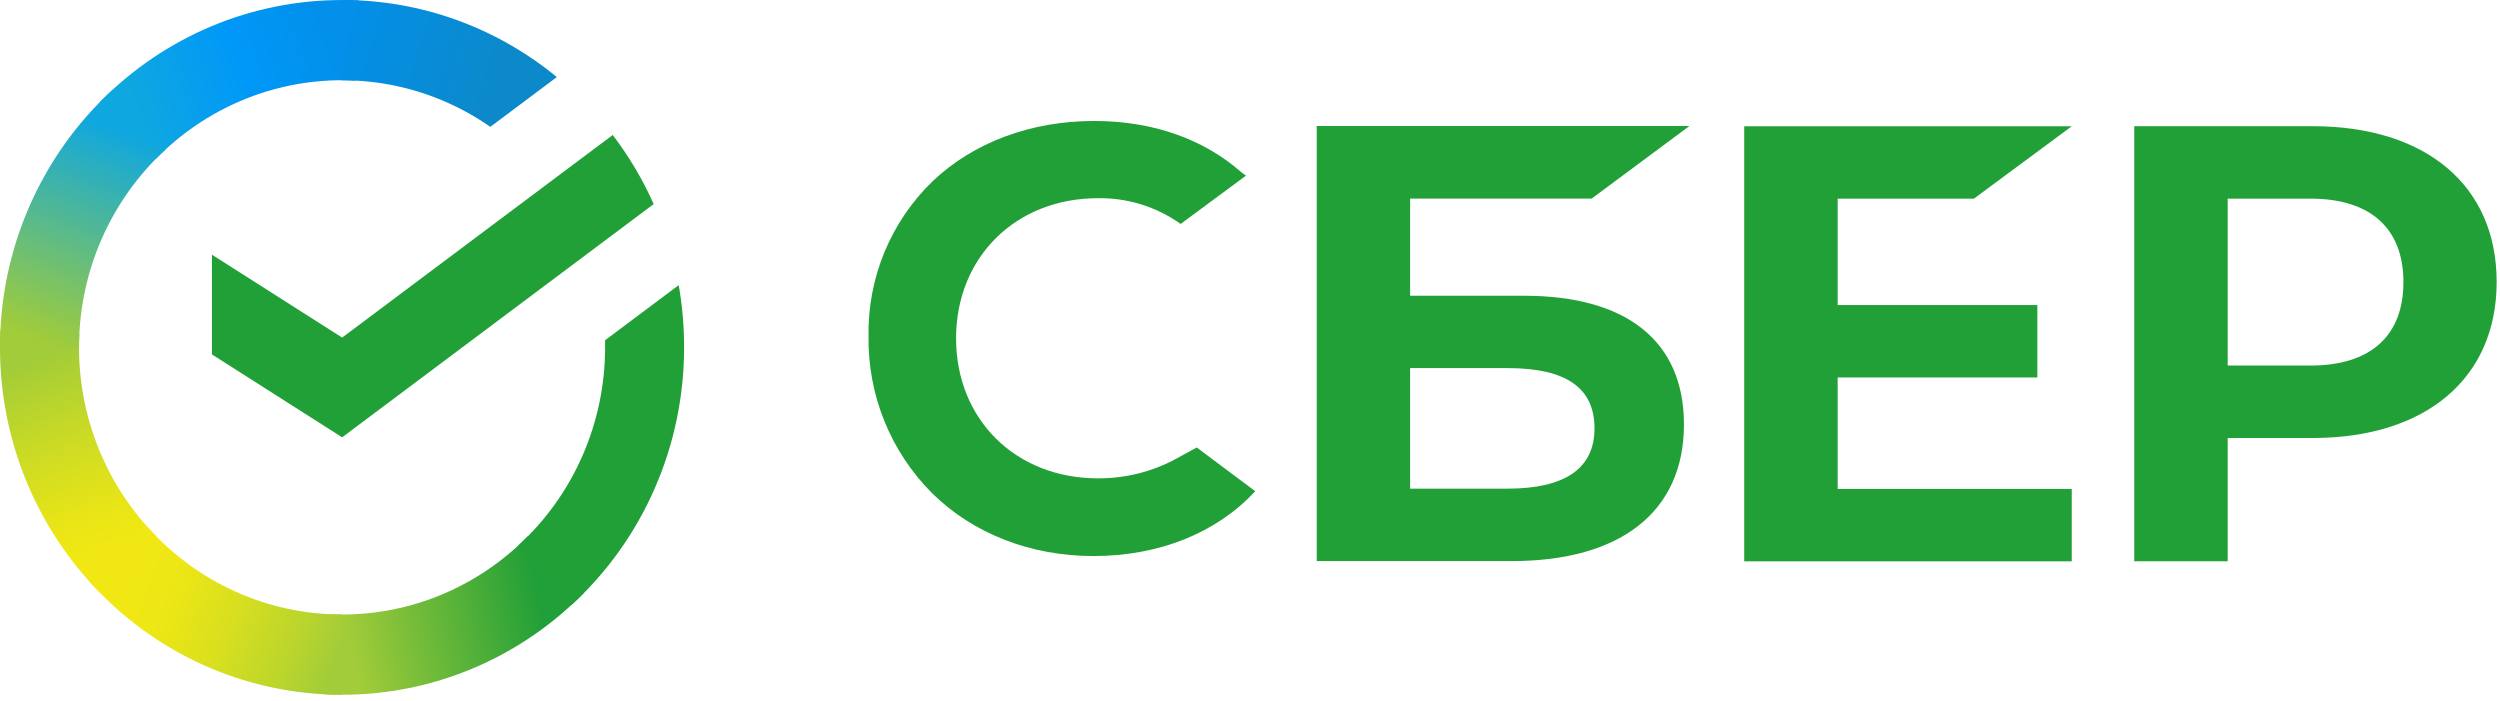
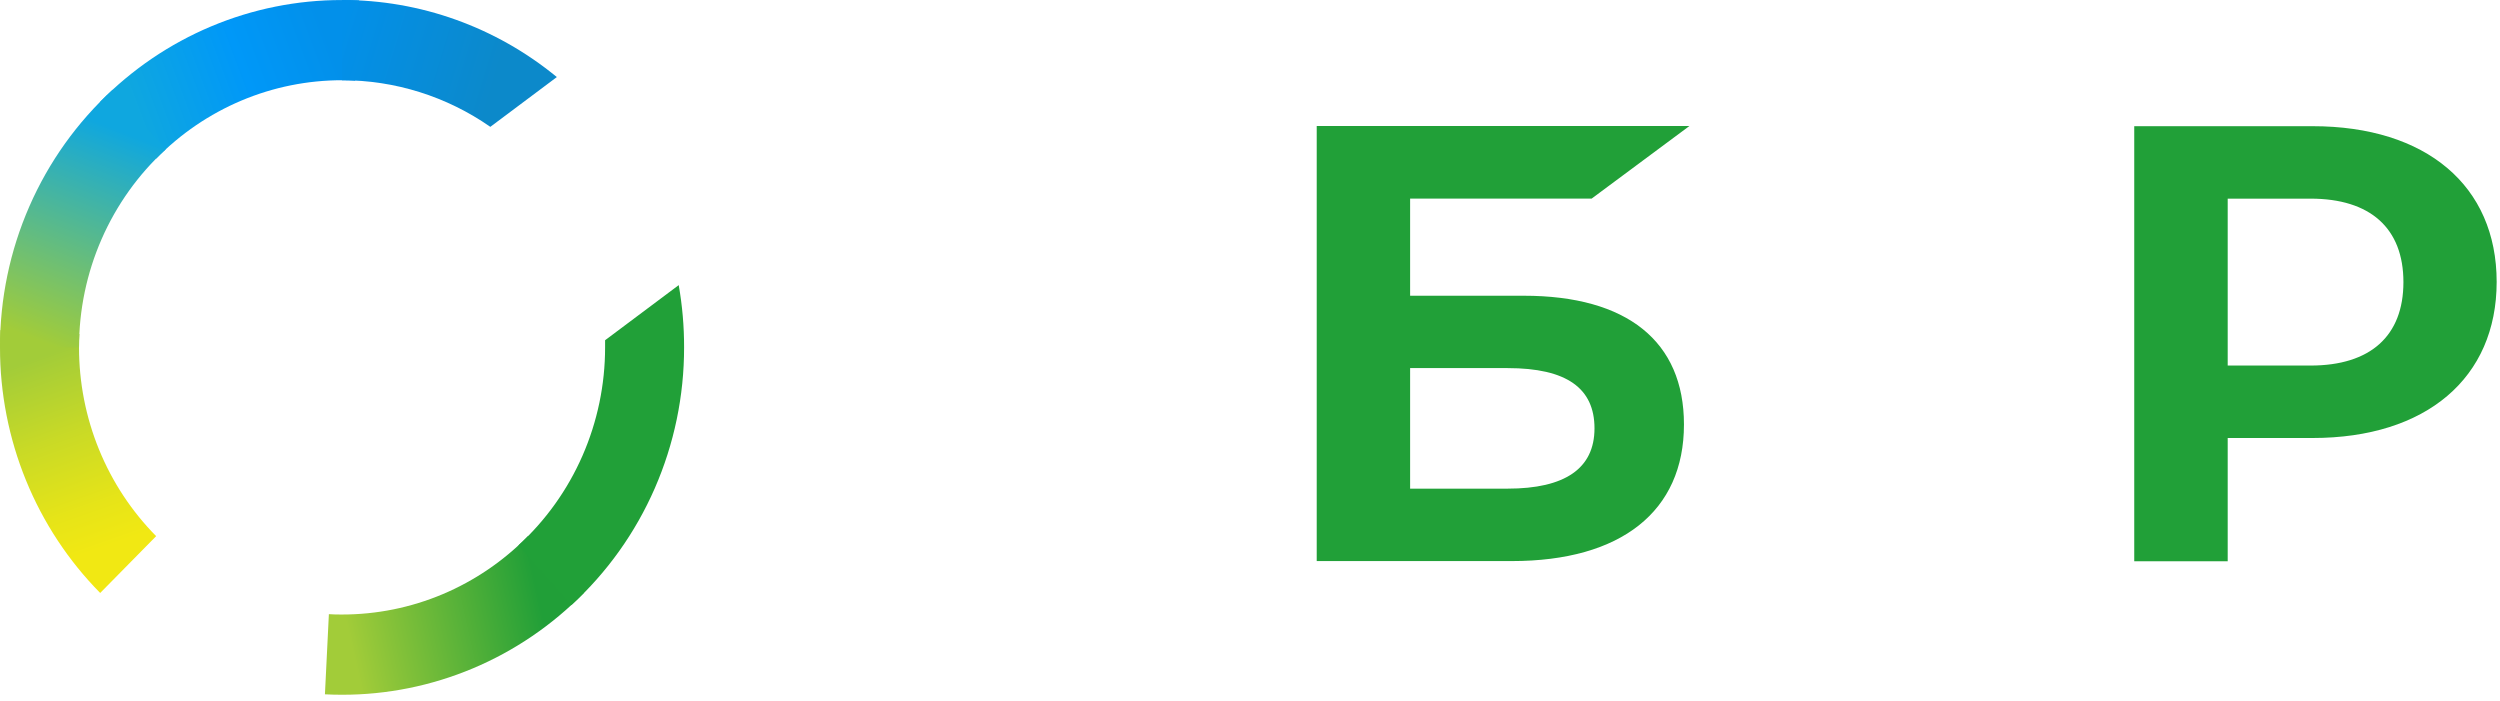
<svg xmlns="http://www.w3.org/2000/svg" width="214" height="60" viewBox="0 0 214 60" fill="none">
-   <path d="M52.449 11.555C53.84 13.381 55.017 15.365 55.957 17.467L29.287 37.435L18.141 30.338V21.801L29.287 28.898L52.449 11.555Z" fill="#21A038" />
  <path d="M6.764 29.735C6.764 29.352 6.773 28.971 6.792 28.593L0.037 28.257C0.014 28.747 8.16304e-06 29.242 8.16304e-06 29.742C-0.003 33.646 0.753 37.512 2.225 41.118C3.697 44.725 5.855 48.001 8.576 50.758L13.367 45.894C11.273 43.775 9.611 41.257 8.478 38.484C7.345 35.711 6.762 32.737 6.764 29.735Z" fill="url(#paint0_linear_1709_29)" />
  <path d="M29.28 6.868C29.657 6.868 30.032 6.882 30.404 6.901L30.742 0.038C30.258 0.015 29.771 0.003 29.28 0.003C25.434 -0.002 21.626 0.765 18.073 2.259C14.52 3.754 11.293 5.946 8.576 8.711L13.368 13.577C15.454 11.449 17.934 9.761 20.665 8.609C23.395 7.458 26.323 6.866 29.28 6.868Z" fill="url(#paint1_linear_1709_29)" />
  <path d="M29.279 52.603C28.902 52.603 28.527 52.603 28.152 52.572L27.814 59.433C28.3 59.458 28.788 59.471 29.279 59.471C33.123 59.474 36.93 58.707 40.481 57.212C44.032 55.718 47.257 53.525 49.972 50.761L45.189 45.897C43.103 48.023 40.623 49.711 37.893 50.862C35.163 52.013 32.235 52.604 29.279 52.603Z" fill="url(#paint2_linear_1709_29)" />
  <path d="M41.972 10.858L47.665 6.597C42.462 2.318 35.967 -0.012 29.271 4.55521e-05V6.868C33.805 6.862 38.234 8.253 41.972 10.858Z" fill="url(#paint3_linear_1709_29)" />
  <path d="M58.558 29.735C58.562 27.948 58.408 26.165 58.098 24.406L51.796 29.123C51.796 29.326 51.796 29.529 51.796 29.735C51.798 32.93 51.138 36.09 49.861 39.01C48.583 41.929 46.715 44.544 44.379 46.683L48.924 51.785C51.962 49.001 54.389 45.599 56.048 41.8C57.708 38.001 58.563 33.891 58.558 29.735Z" fill="#21A038" />
-   <path d="M29.279 52.603C26.133 52.605 23.022 51.934 20.147 50.637C17.272 49.339 14.697 47.443 12.59 45.07L7.568 49.684C10.31 52.77 13.66 55.235 17.4 56.921C21.14 58.607 25.187 59.476 29.279 59.471V52.603Z" fill="url(#paint4_linear_1709_29)" />
  <path d="M14.181 12.787L9.638 7.685C6.6 10.469 4.172 13.871 2.512 17.669C0.851 21.468 -0.005 25.579 1.80097e-05 29.735H6.764C6.763 26.54 7.422 23.38 8.7 20.461C9.978 17.541 11.845 14.927 14.181 12.787Z" fill="url(#paint5_linear_1709_29)" />
-   <path d="M168.965 17.005L177.342 10.808H149.305V48.049H177.342V41.852H157.305V32.312H174.398V26.115H157.305V17.005H168.965Z" fill="#21A038" />
  <path d="M130.441 25.315H120.706V17.002H136.242L144.614 10.786H112.711V48.028H129.411C138.774 48.028 144.147 43.767 144.147 36.335C144.147 29.226 139.28 25.315 130.441 25.315ZM129.051 41.828H120.706V31.509H129.051C134.115 31.509 136.489 33.238 136.489 36.669C136.489 40.099 133.963 41.828 129.051 41.828Z" fill="#21A038" />
  <path d="M197.953 10.802H182.691V48.043H190.691V37.493H197.953C207.69 37.493 213.714 32.348 213.714 24.128C213.714 15.907 207.69 10.802 197.953 10.802ZM197.784 31.291H190.691V17.004H197.784C202.906 17.004 205.733 19.543 205.733 24.15C205.733 28.758 202.906 31.291 197.784 31.291Z" fill="#21A038" />
-   <path d="M100.706 39.255C98.64 40.378 96.325 40.96 93.975 40.946C86.942 40.946 81.84 35.905 81.84 28.962C81.84 22.02 86.942 16.967 93.975 16.967C96.511 16.924 98.995 17.696 101.063 19.171L106.658 15.033L106.28 14.763C103.016 11.882 98.654 10.355 93.662 10.355C88.248 10.355 83.338 12.185 79.832 15.513C78.06 17.226 76.658 19.288 75.714 21.57C74.77 23.852 74.304 26.304 74.346 28.775C74.309 31.271 74.772 33.748 75.709 36.06C76.646 38.372 78.037 40.47 79.799 42.23C83.321 45.69 88.22 47.597 93.597 47.597C99.214 47.597 104.124 45.63 107.449 42.048L102.44 38.302L100.706 39.255Z" fill="#21A038" />
  <defs>
    <linearGradient id="paint0_linear_1709_29" x1="9.944" y1="49.901" x2="2.347" y2="28.278" gradientUnits="userSpaceOnUse">
      <stop offset="0.14" stop-color="#F1E813" />
      <stop offset="0.3" stop-color="#E6E418" />
      <stop offset="0.58" stop-color="#C9DA26" />
      <stop offset="0.89" stop-color="#A2CC39" />
    </linearGradient>
    <linearGradient id="paint1_linear_1709_29" x1="10.508" y1="9.925" x2="29.616" y2="2.755" gradientUnits="userSpaceOnUse">
      <stop offset="0.06" stop-color="#0FA7DF" />
      <stop offset="0.54" stop-color="#0098F8" />
      <stop offset="0.92" stop-color="#0290EA" />
    </linearGradient>
    <linearGradient id="paint2_linear_1709_29" x1="27.369" y1="55.326" x2="48.925" y2="50.531" gradientUnits="userSpaceOnUse">
      <stop offset="0.12" stop-color="#A2CC39" />
      <stop offset="0.28" stop-color="#86C239" />
      <stop offset="0.87" stop-color="#219F38" />
    </linearGradient>
    <linearGradient id="paint3_linear_1709_29" x1="27.864" y1="2.3" x2="46.316" y2="7.907" gradientUnits="userSpaceOnUse">
      <stop offset="0.06" stop-color="#0290EA" />
      <stop offset="0.79" stop-color="#0C89CA" />
    </linearGradient>
    <linearGradient id="paint4_linear_1709_29" x1="9.265" y1="48.849" x2="29.371" y2="56.247" gradientUnits="userSpaceOnUse">
      <stop offset="0.13" stop-color="#F1E813" />
      <stop offset="0.3" stop-color="#EAE616" />
      <stop offset="0.53" stop-color="#D8DF1F" />
      <stop offset="0.8" stop-color="#BAD52D" />
      <stop offset="0.98" stop-color="#A2CC39" />
    </linearGradient>
    <linearGradient id="paint5_linear_1709_29" x1="2.52" y1="30.566" x2="10.78" y2="9.41" gradientUnits="userSpaceOnUse">
      <stop offset="0.07" stop-color="#A2CC39" />
      <stop offset="0.26" stop-color="#81C45E" />
      <stop offset="0.92" stop-color="#0FA7DF" />
    </linearGradient>
  </defs>
</svg>